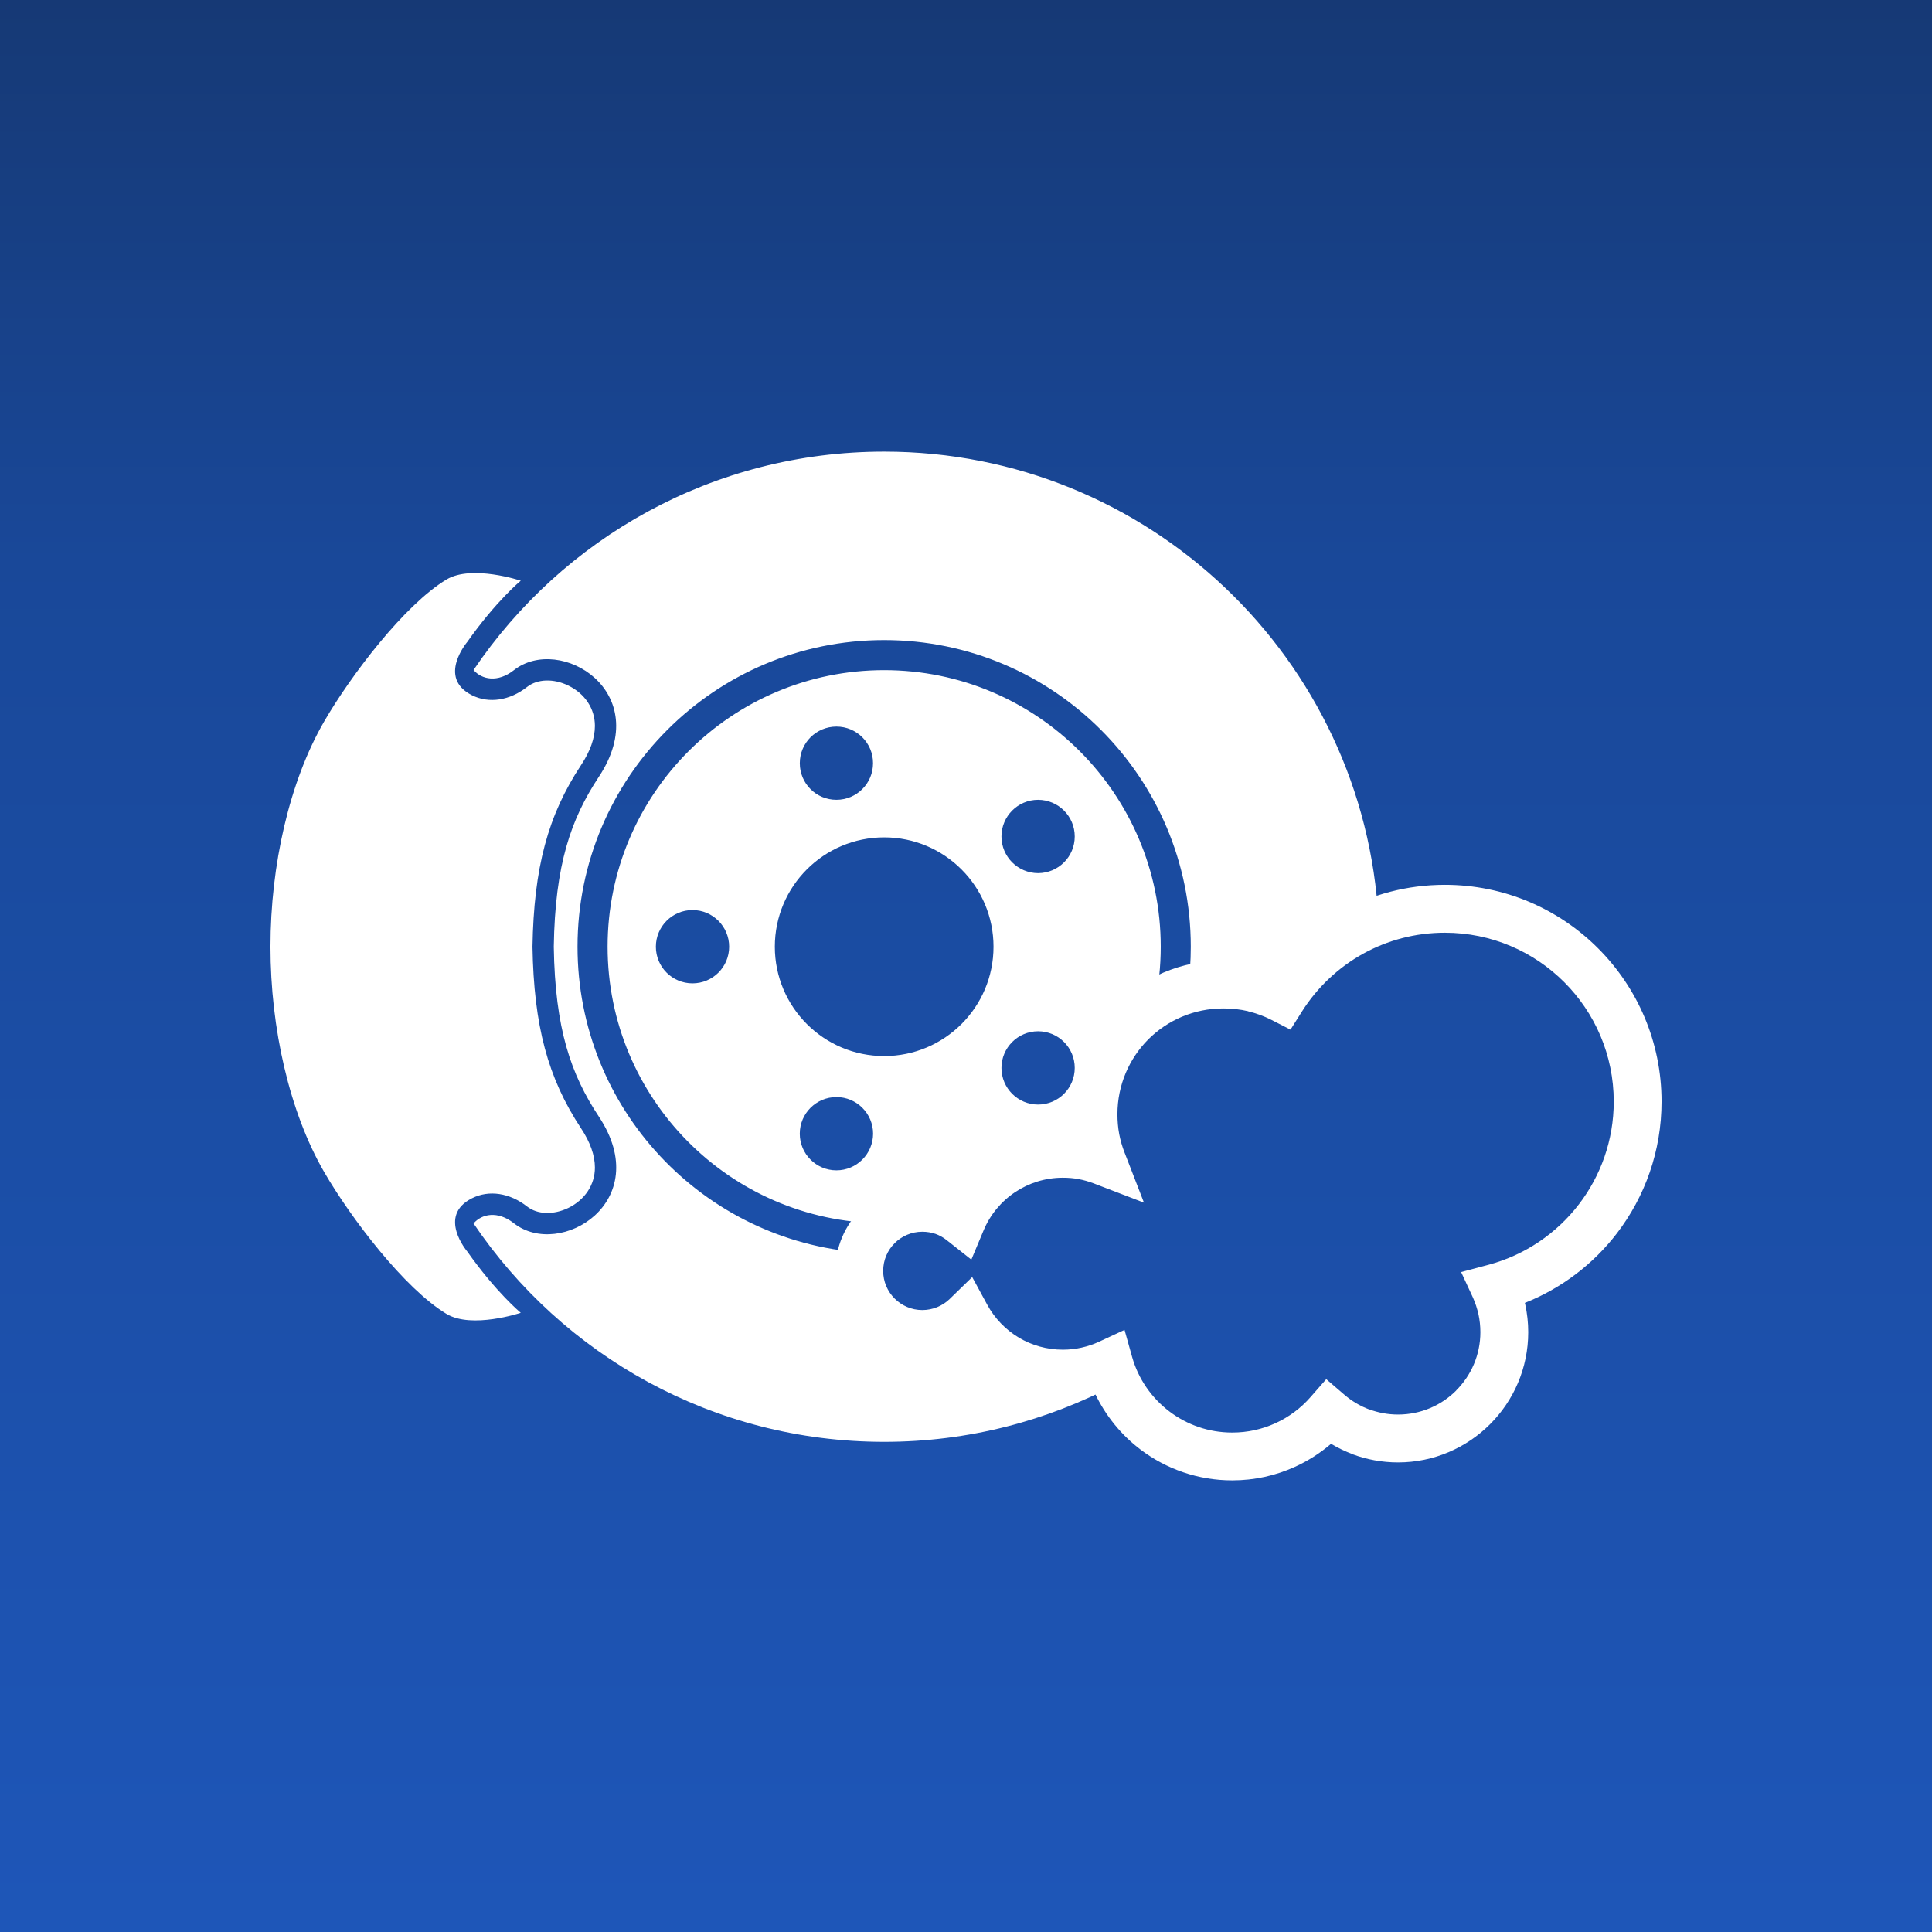
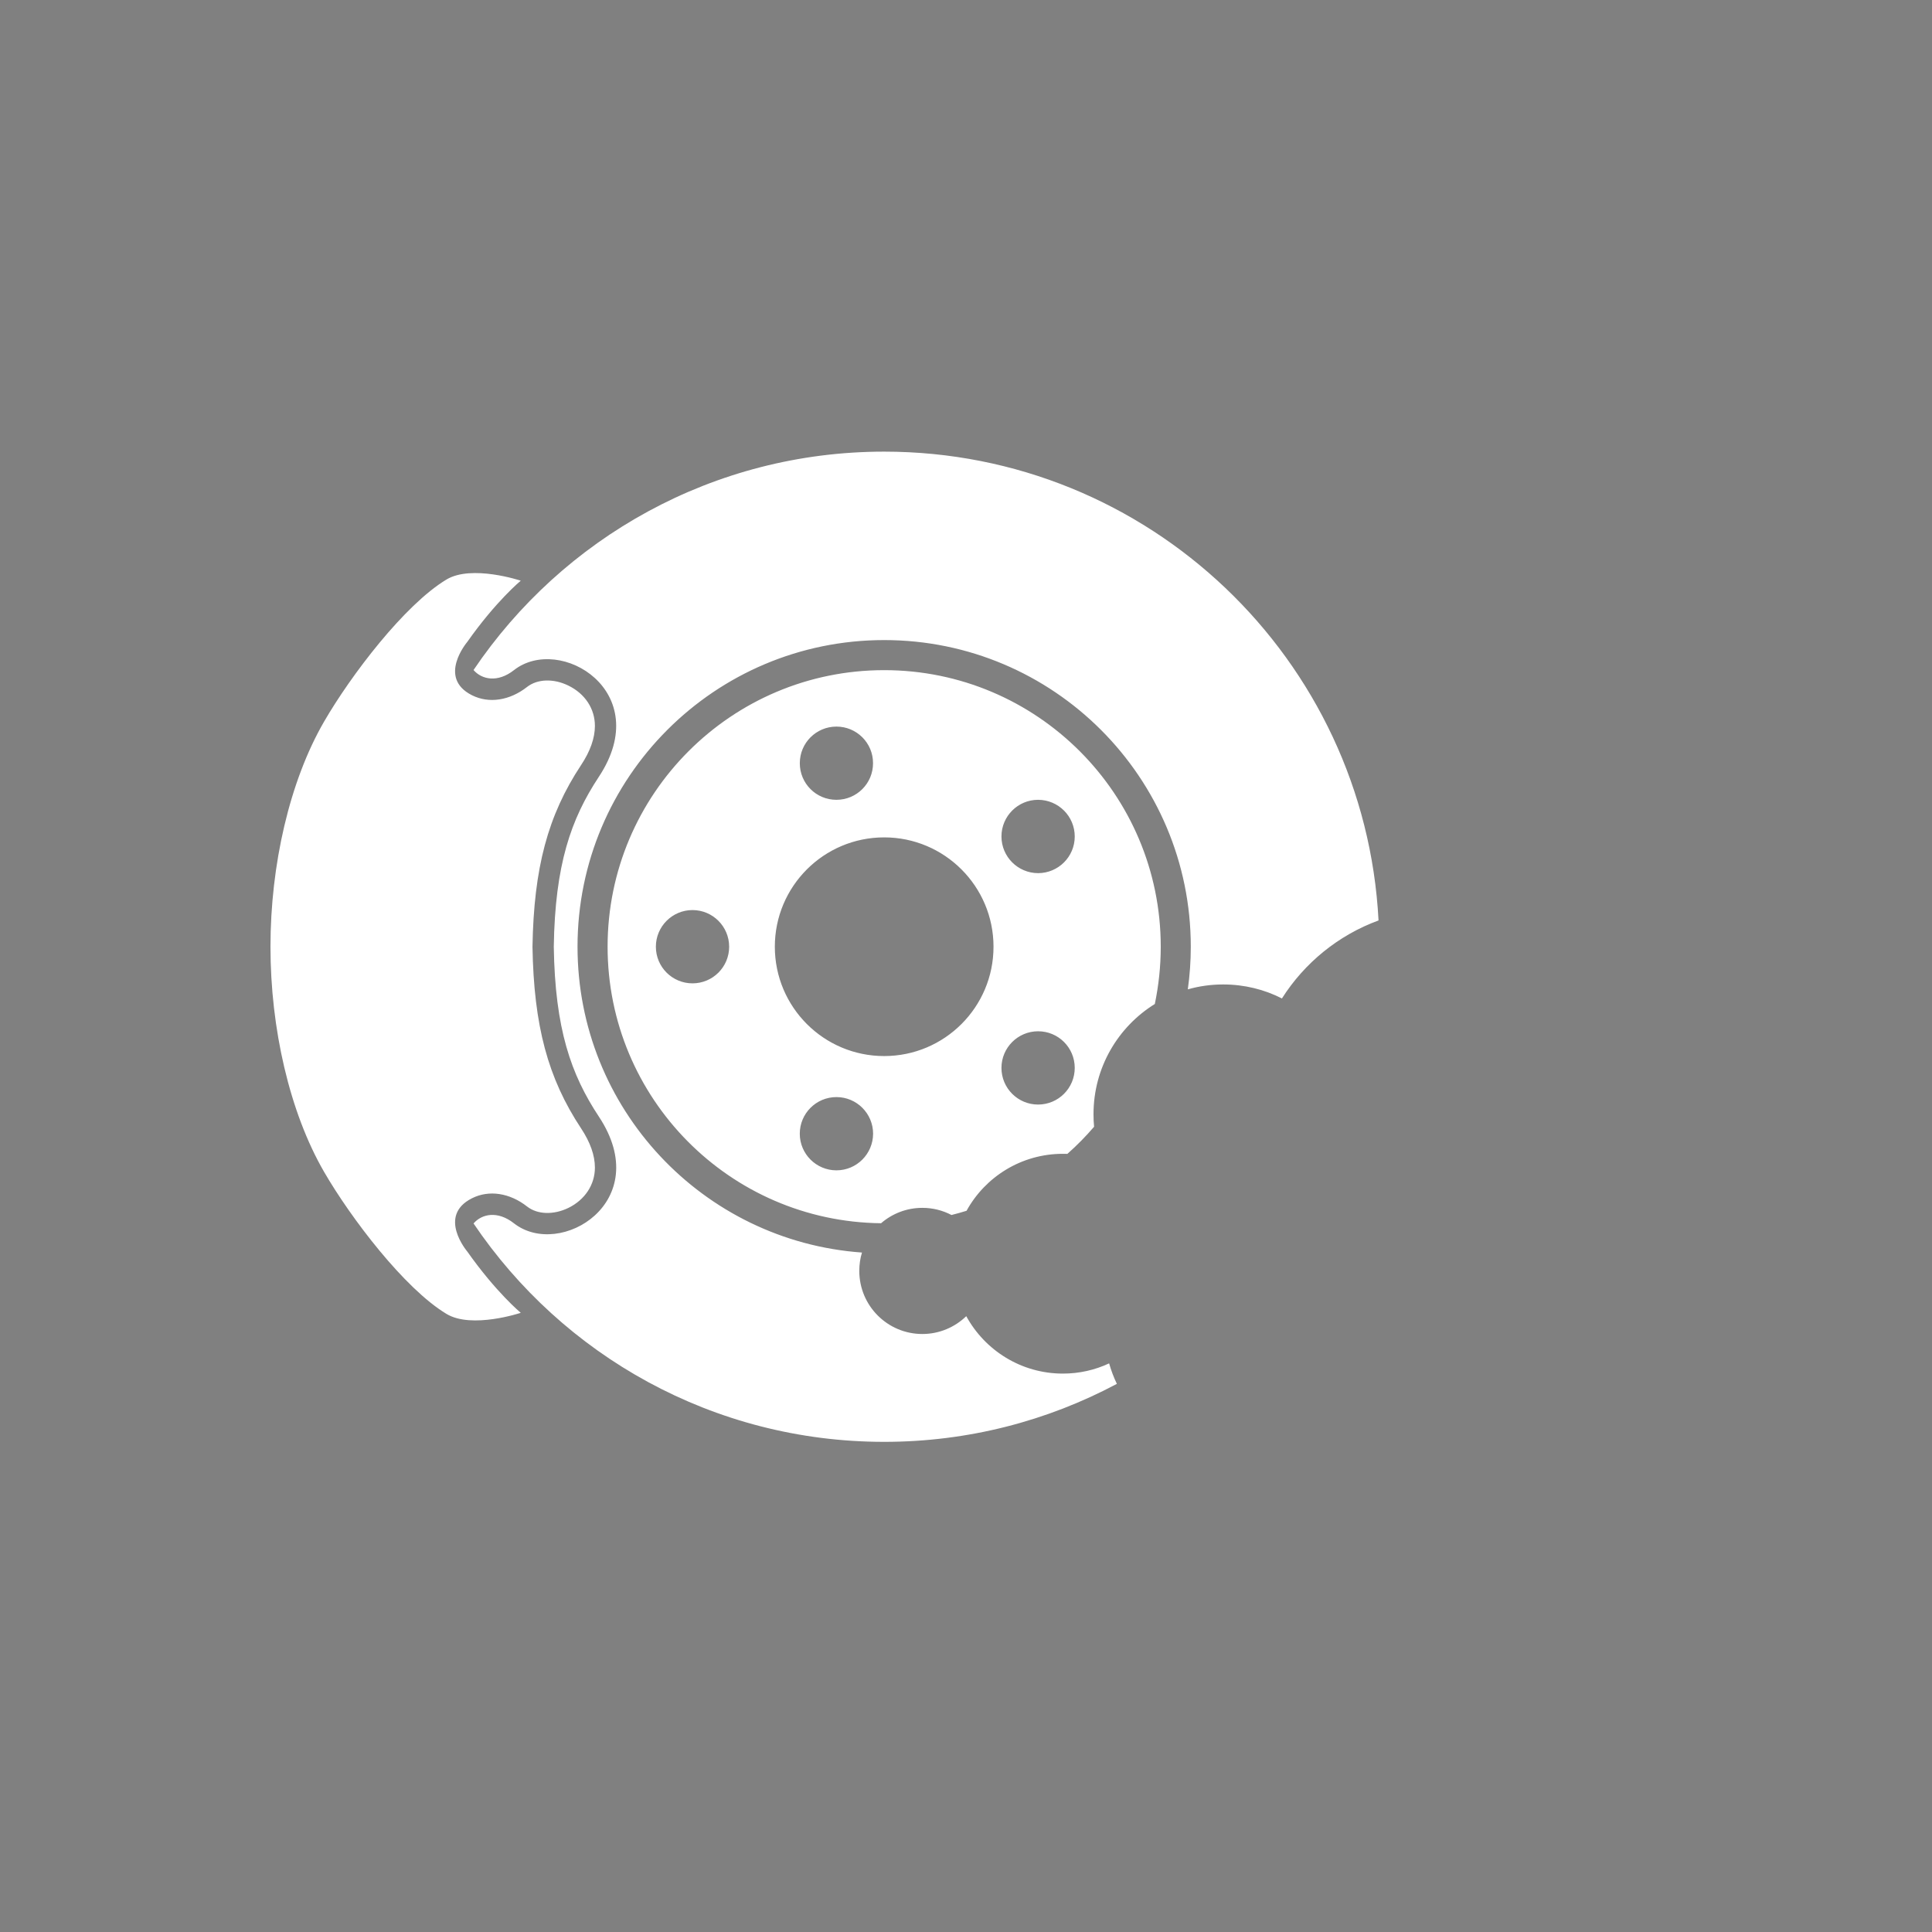
<svg xmlns="http://www.w3.org/2000/svg" xml:space="preserve" width="80px" height="80px" version="1.1" style="shape-rendering:geometricPrecision; text-rendering:geometricPrecision; image-rendering:optimizeQuality; fill-rule:evenodd; clip-rule:evenodd" viewBox="0 0 61032 61032">
  <rect x="0" y="0" width="61032" height="61032" fill="#808080" stroke="none" />
  <defs>
    <style type="text/css">
   
    .fil1 {fill:white}
    .fil0 {fill:url(#id0)}
   
  </style>
    <linearGradient id="id0" gradientUnits="userSpaceOnUse" x1="-0" y1="0" x2="-0" y2="61012.7">
      <stop offset="0" style="stop-opacity:1; stop-color:#163975" />
      <stop offset="0.29" style="stop-opacity:1; stop-color:#194899" />
      <stop offset="1" style="stop-opacity:1; stop-color:#1E56B8" />
    </linearGradient>
  </defs>
  <g id="Ebene_x0020_1">
-     <path class="fil0" d="M0 61032l61032 0 0 -61032 -61032 0 0 61032z" />
    <path class="fil1" d="M14959 38649c260,-302 759,-411 1276,-5 1455,1141 4464,-679 2684,-3369 -883,-1334 -1385,-2771 -1425,-5368 40,-2597 542,-4033 1423,-5367 1782,-2691 -1227,-4511 -2682,-3370 -517,406 -1017,296 -1276,-4 2810,-4163 7571,-6899 12972,-6899 8358,0 15188,6557 15617,14810 -1268,464 -2338,1339 -3052,2464 -556,-284 -1188,-442 -1854,-442 -388,0 -763,53 -1119,155 62,-441 94,-890 94,-1347 0,-5349 -4336,-9687 -9686,-9687 -5351,0 -9687,4336 -9687,9687 0,5115 3963,9303 8986,9661 -57,184 -85,379 -85,581 0,1099 891,1992 1992,1992 539,0 1028,-216 1387,-563 590,1080 1736,1814 3052,1814 522,0 1017,-115 1461,-323 64,224 145,441 245,647 -2192,1168 -4694,1832 -7351,1832 -5401,0 -10161,-2737 -12972,-6899zm4235 -8742c0,-4824 3912,-8737 8737,-8737 4824,0 8737,3913 8737,8737 0,620 -66,1224 -187,1809 -1164,722 -1937,2011 -1937,3481 0,133 5,266 18,397 -260,303 -542,591 -844,857 -47,-2 -95,-2 -142,-2 -1311,0 -2453,728 -3043,1800 -157,49 -315,92 -475,133 -275,-144 -588,-226 -921,-226 -499,0 -955,184 -1304,486 -4779,-51 -8639,-3943 -8639,-8735zm1525 0c0,641 519,1157 1157,1157 639,0 1158,-516 1158,-1157 0,-639 -519,-1158 -1158,-1158 -638,0 -1157,519 -1157,1158zm6860 -5798c2,-639 -517,-1156 -1155,-1156 -641,0 -1158,517 -1158,1156 -1,640 517,1159 1158,1157 638,0 1157,-517 1155,-1157zm6372 2316c0,-640 -517,-1157 -1158,-1159 -638,0 -1157,519 -1157,1158 0,640 519,1157 1157,1159 641,-2 1158,-519 1158,-1158zm-2566 3482c0,-1907 -1547,-3454 -3454,-3454 -1908,0 -3454,1547 -3454,3454 0,1907 1546,3454 3454,3454 1907,0 3454,-1545 3454,-3454zm2566 3828c0,-640 -517,-1157 -1158,-1157 -638,0 -1157,519 -1157,1157 0,641 519,1158 1157,1158 641,0 1158,-519 1158,-1158zm-7529 3236c640,0 1157,-518 1159,-1157 0,-639 -519,-1157 -1157,-1157 -641,0 -1159,518 -1159,1157 0,639 520,1157 1157,1157zm-11662 -16691c0,0 -956,1125 148,1682 541,272 1196,167 1743,-262 325,-254 836,-272 1304,-42 525,255 838,731 838,1273 0,384 -147,801 -437,1238 -1049,1587 -1493,3245 -1535,5738 42,2495 486,4152 1535,5738 290,438 437,855 437,1239 0,540 -314,1017 -838,1274 -468,227 -979,211 -1304,-44 -547,-429 -1202,-533 -1743,-260 -1104,557 -148,1680 -148,1680 909,1290 1691,1938 1691,1938 0,0 -1548,517 -2347,34 -1327,-799 -3020,-3026 -3866,-4486 -1092,-1887 -1694,-4536 -1694,-7113 0,-2577 602,-5227 1694,-7112 846,-1461 2539,-3689 3866,-4488 799,-480 2347,37 2347,37 0,0 -784,646 -1691,1936z" />
-     <path class="fil1" d="M33576 37204c179,0 344,15 497,44 158,29 319,76 479,136l1586 608 -614 -1585c-75,-191 -131,-387 -170,-591l0 -2c-36,-193 -54,-400 -54,-617 0,-925 375,-1762 977,-2366 604,-602 1441,-975 2366,-975 276,0 538,29 780,87l0 2c259,64 506,153 734,269l610 312 367 -581c482,-759 1150,-1390 1940,-1824 760,-418 1636,-656 2569,-656 1473,0 2807,596 3771,1561 965,964 1564,2298 1564,3773 0,1222 -412,2347 -1101,3246 -705,919 -1704,1602 -2852,1909l-868 231 375 810c73,164 132,342 174,529 38,179 59,366 59,559 0,719 -291,1368 -763,1840l0 4c-468,469 -1119,759 -1838,759 -320,0 -626,-59 -906,-162l-2 2c-291,-108 -561,-270 -792,-470l-568 -488 -493 563c-305,351 -687,636 -1117,831 -413,188 -874,293 -1359,293 -745,0 -1431,-247 -1980,-662 -565,-426 -987,-1030 -1183,-1725l-240 -856 -803 373c-173,80 -360,144 -559,188 -185,42 -384,64 -586,64 -507,0 -984,-139 -1388,-379 -420,-251 -768,-612 -1001,-1041l-475 -874 -713 694c-112,109 -246,196 -397,258 -142,56 -299,90 -466,90 -340,0 -650,-139 -874,-363 -224,-224 -362,-531 -362,-873 0,-344 138,-654 361,-874l1 -3c223,-222 532,-361 874,-361 147,0 284,24 406,65l3 0c131,47 251,113 359,199l781 617 384 -917c207,-499 558,-921 1000,-1216 432,-287 949,-455 1507,-455zm239 -1505c-80,-3 -159,-7 -239,-7 -862,0 -1667,262 -2338,708 -462,307 -861,704 -1170,1166l-30 -12c-287,-100 -591,-153 -902,-153 -756,0 -1442,306 -1940,804l-2 2c-498,499 -806,1185 -806,1942 0,758 308,1446 806,1943 497,496 1185,804 1942,804 364,0 711,-72 1032,-201l160 -71c307,369 679,686 1092,933 631,375 1370,591 2156,591 310,0 616,-32 909,-98l108 -25c334,701 830,1311 1444,1773 804,607 1807,967 2890,967 704,0 1376,-152 1979,-427 415,-187 800,-435 1142,-728 214,129 444,238 682,328l0 3c448,166 930,257 1434,257 1132,0 2162,-462 2906,-1206 746,-744 1207,-1773 1207,-2909 0,-298 -33,-593 -95,-877l-11 -47c1158,-461 2161,-1226 2907,-2198 884,-1154 1410,-2597 1410,-4162 0,-1892 -765,-3602 -2004,-4841 -1239,-1240 -2951,-2006 -4841,-2006 -1193,0 -2318,306 -3295,845 -826,455 -1547,1073 -2120,1812 -150,-53 -302,-96 -457,-134l0 3c-371,-89 -750,-136 -1128,-136 -1340,0 -2551,544 -3431,1421l-2 5c-878,878 -1423,2091 -1423,3429 0,165 9,335 28,502z" />
  </g>
</svg>